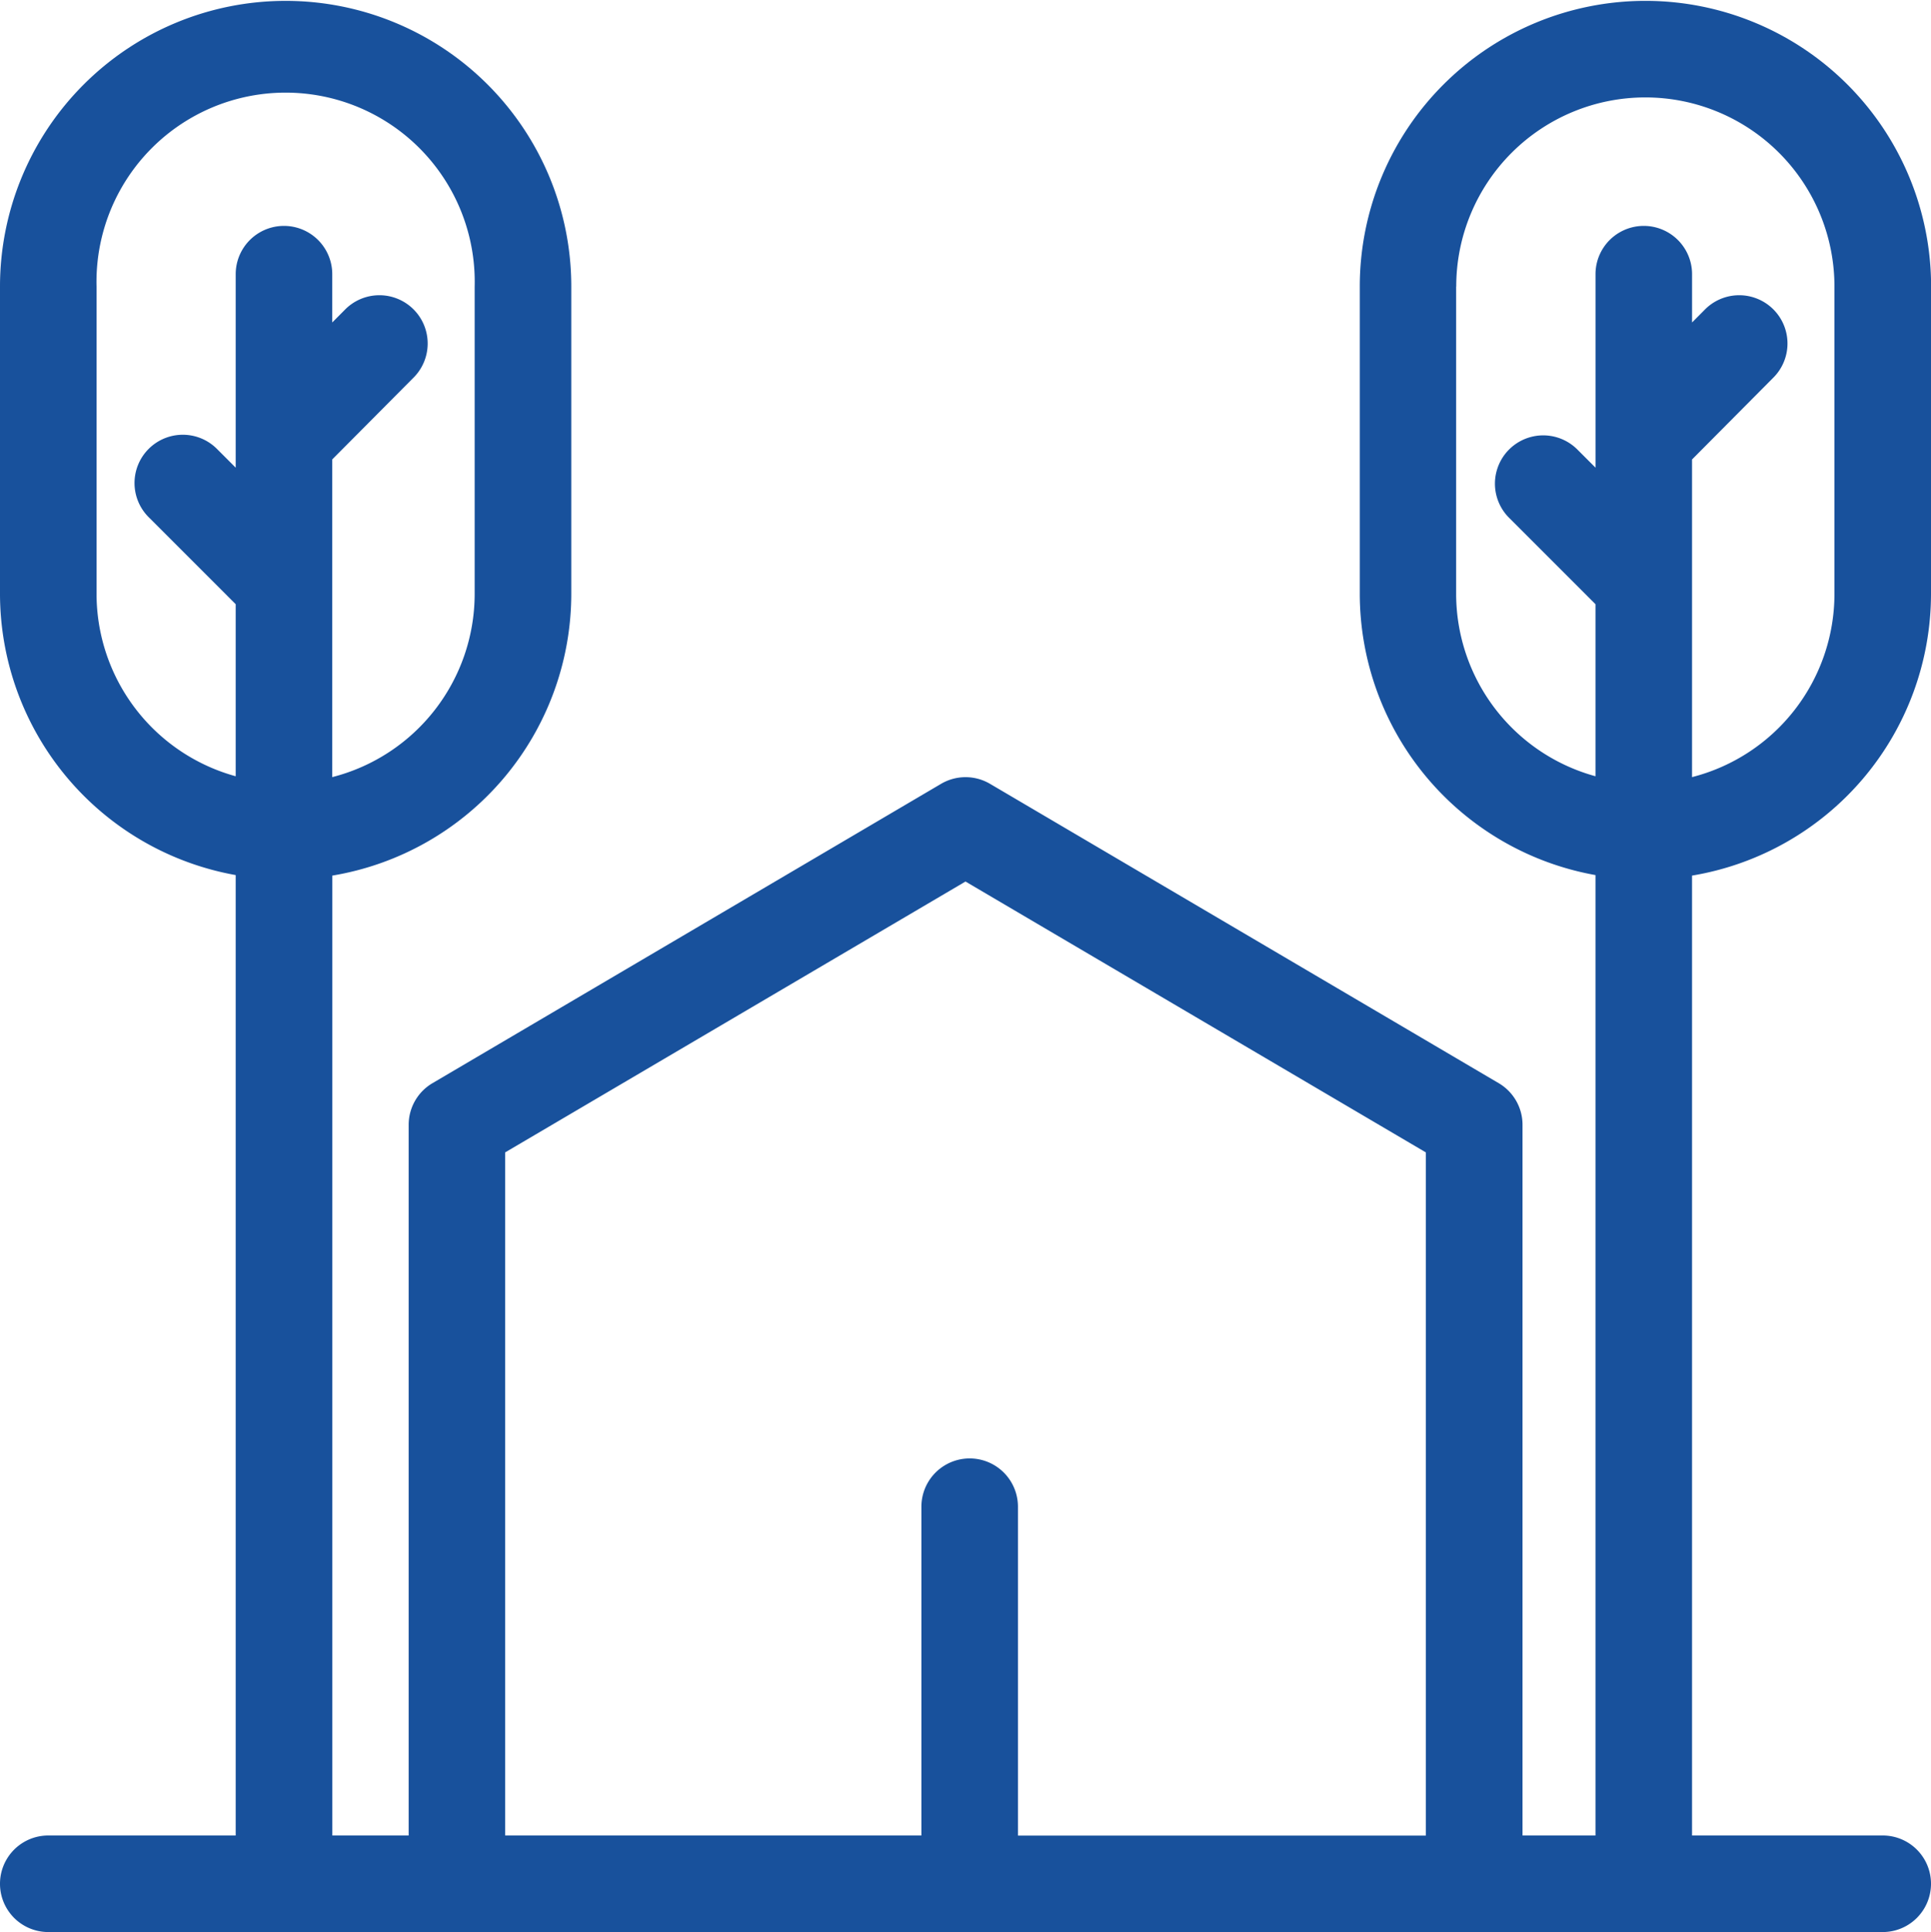
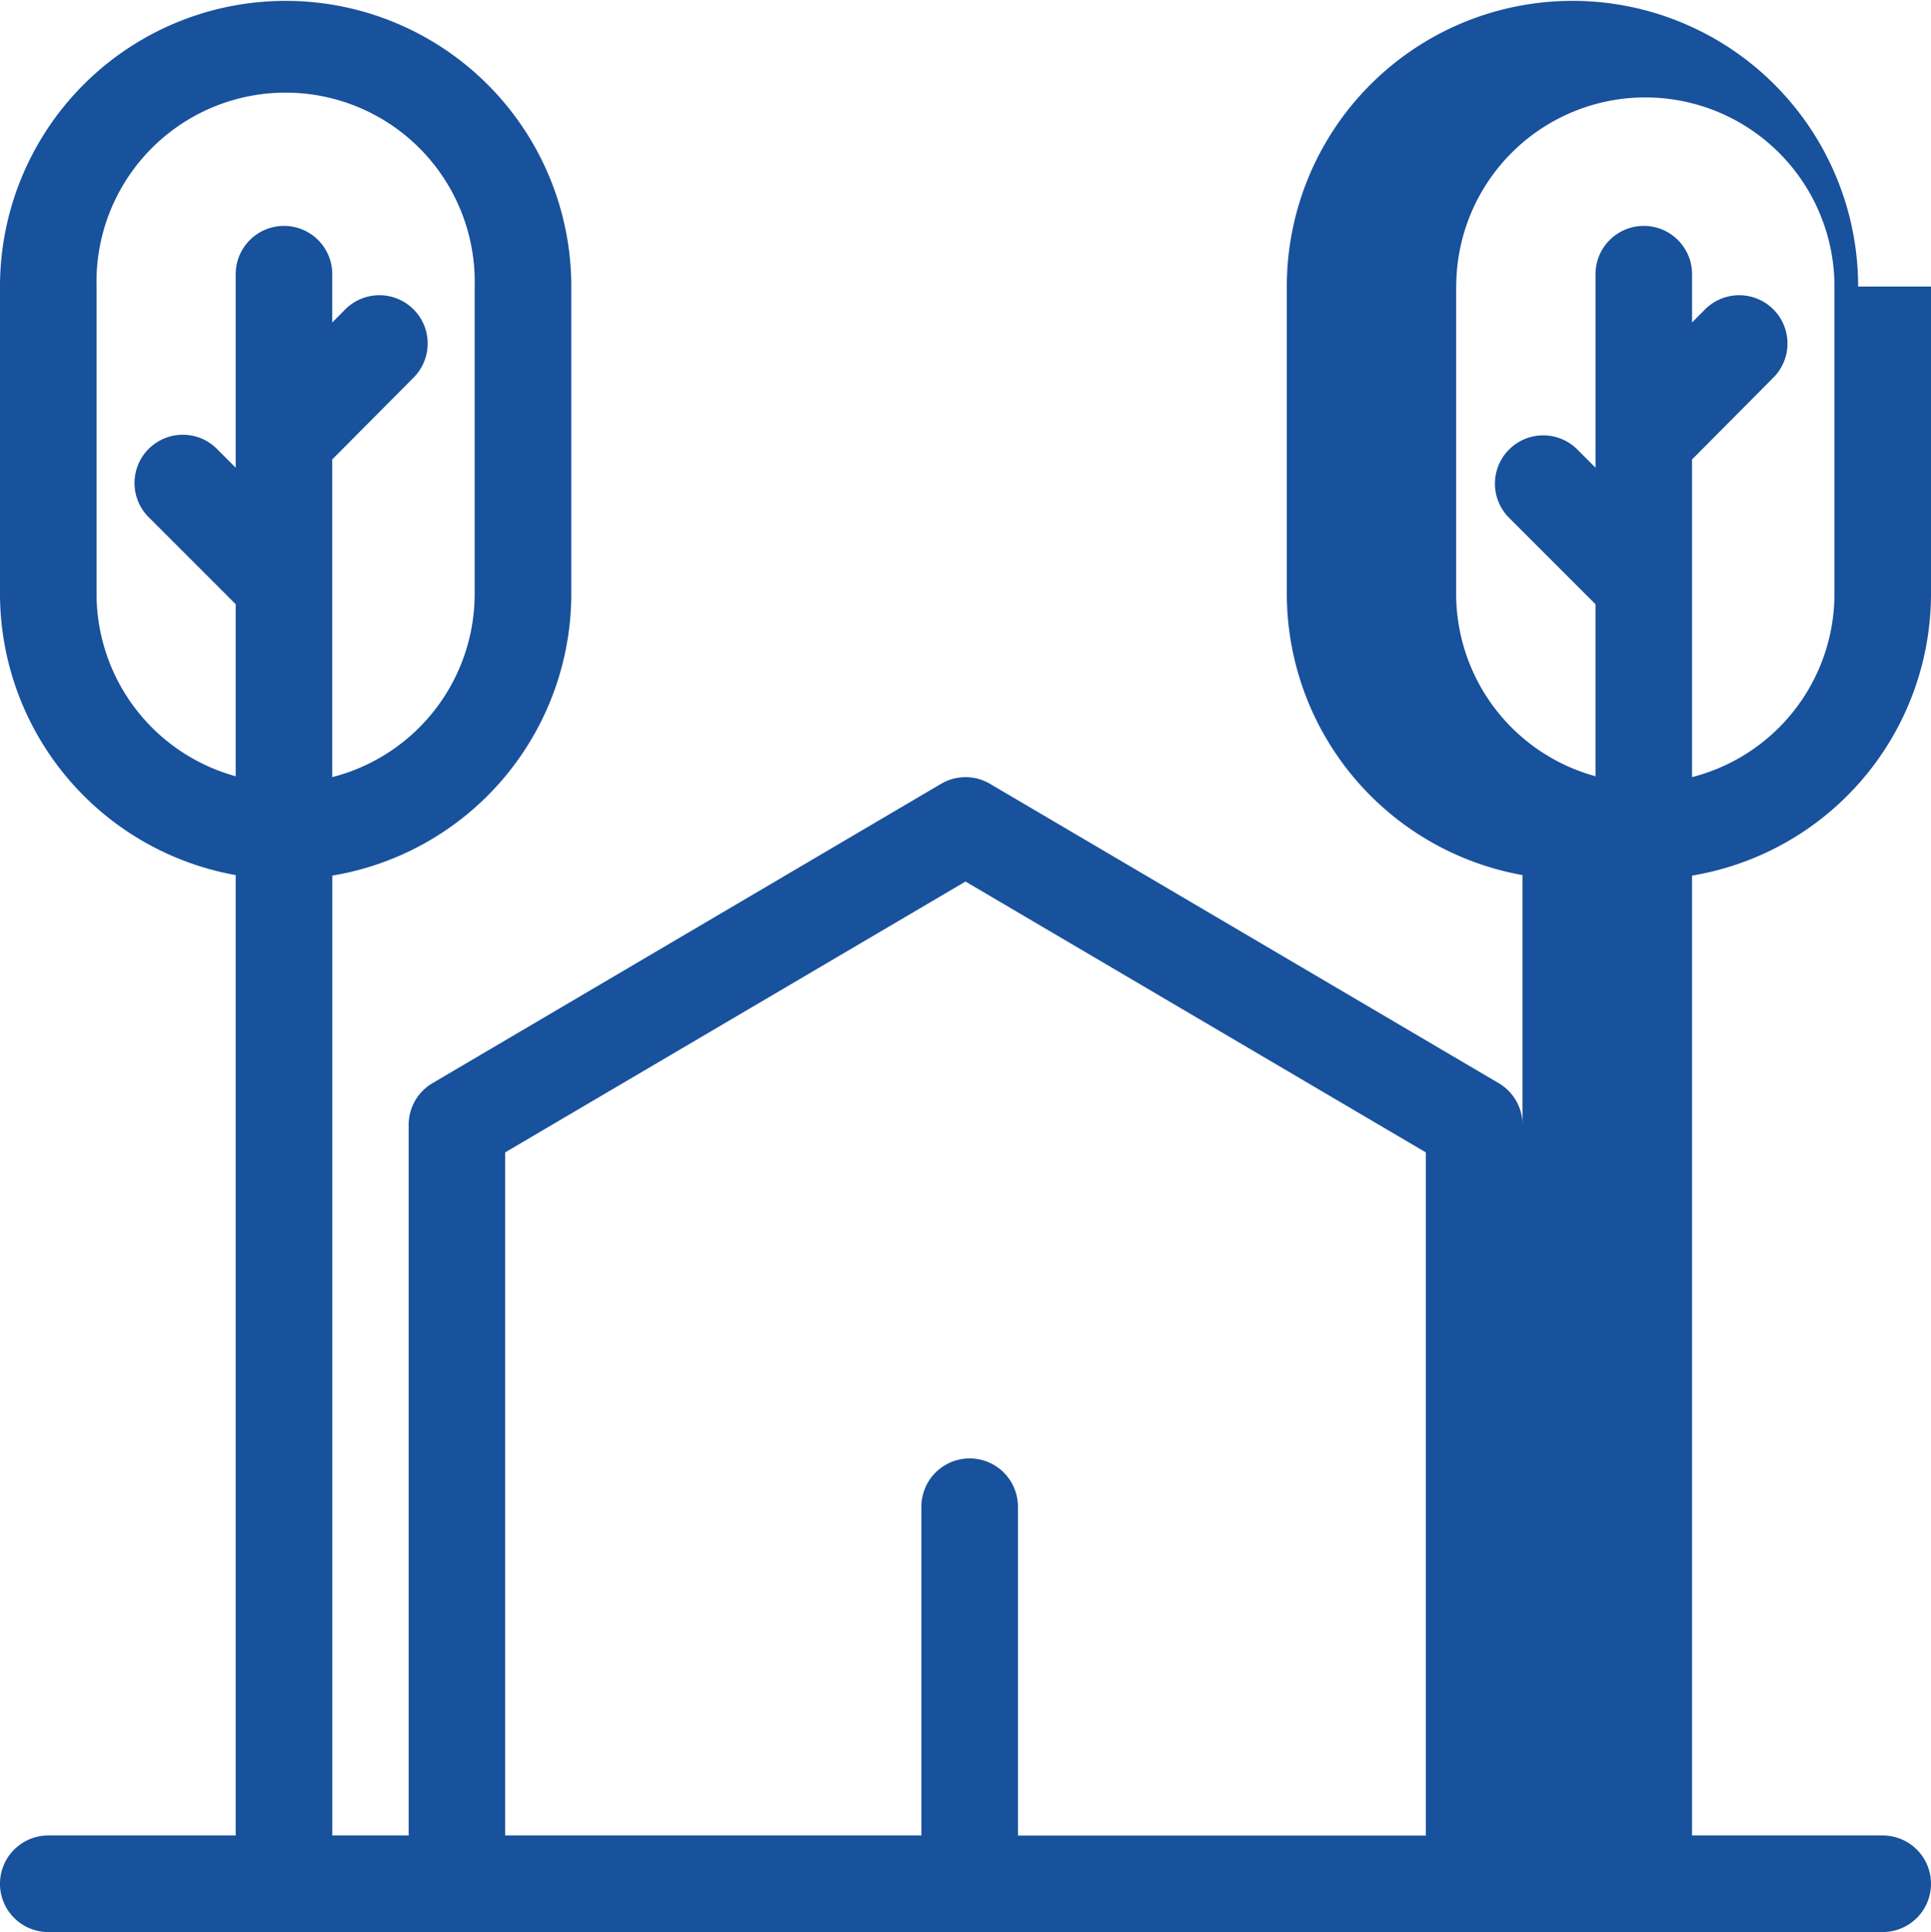
<svg xmlns="http://www.w3.org/2000/svg" width="80" height="80.034" viewBox="0 0 80 80.034">
-   <path id="lot-of-shade" d="M80,11.869V24.607A11.843,11.843,0,0,1,70.1,36.27V76.033H78a2,2,0,0,1,0,4H2a2,2,0,0,1,0-4H9.765V36.249A11.85,11.85,0,0,1,0,24.607V11.869a11.834,11.834,0,1,1,23.668,0V24.607a11.843,11.843,0,0,1-9.9,11.663V76.033h3.163V46.593a2,2,0,0,1,.986-1.724l21.071-12.4a2,2,0,0,1,2.028,0l21.075,12.4a2,2,0,0,1,.986,1.724v29.44H66.1V36.249a11.85,11.85,0,0,1-9.765-11.642V11.869a11.834,11.834,0,1,1,23.669,0Zm-76,0V24.607a7.842,7.842,0,0,0,5.765,7.548V25.028L6.184,21.447a2,2,0,1,1,2.828-2.828l.753.753V11.357a2,2,0,0,1,4,0v2l.511-.514a2,2,0,1,1,2.836,2.82l-3.347,3.367V32.191a7.84,7.84,0,0,0,5.9-7.585V11.869A7.835,7.835,0,1,0,4,11.869ZM20.927,47.737,40,36.516,59.073,47.737v28.3h-16.9V62.414a2,2,0,0,0-4,0v13.62H20.927Zm39.4-35.868V24.607A7.842,7.842,0,0,0,66.1,32.155V25.028l-3.58-3.58a2,2,0,1,1,2.829-2.828l.752.752V11.357a2,2,0,0,1,4,0v2l.511-.514a2,2,0,1,1,2.836,2.82L70.1,19.032V32.191A7.84,7.84,0,0,0,76,24.607V11.869a7.834,7.834,0,1,0-15.669,0Z" transform="translate(0 0.001)" fill="#18519c" fill-rule="evenodd" />
+   <path id="lot-of-shade" d="M80,11.869V24.607A11.843,11.843,0,0,1,70.1,36.27V76.033H78a2,2,0,0,1,0,4H2a2,2,0,0,1,0-4H9.765V36.249A11.85,11.85,0,0,1,0,24.607V11.869a11.834,11.834,0,1,1,23.668,0V24.607a11.843,11.843,0,0,1-9.9,11.663V76.033h3.163V46.593a2,2,0,0,1,.986-1.724l21.071-12.4a2,2,0,0,1,2.028,0l21.075,12.4a2,2,0,0,1,.986,1.724v29.44V36.249a11.85,11.85,0,0,1-9.765-11.642V11.869a11.834,11.834,0,1,1,23.669,0Zm-76,0V24.607a7.842,7.842,0,0,0,5.765,7.548V25.028L6.184,21.447a2,2,0,1,1,2.828-2.828l.753.753V11.357a2,2,0,0,1,4,0v2l.511-.514a2,2,0,1,1,2.836,2.82l-3.347,3.367V32.191a7.84,7.84,0,0,0,5.9-7.585V11.869A7.835,7.835,0,1,0,4,11.869ZM20.927,47.737,40,36.516,59.073,47.737v28.3h-16.9V62.414a2,2,0,0,0-4,0v13.62H20.927Zm39.4-35.868V24.607A7.842,7.842,0,0,0,66.1,32.155V25.028l-3.58-3.58a2,2,0,1,1,2.829-2.828l.752.752V11.357a2,2,0,0,1,4,0v2l.511-.514a2,2,0,1,1,2.836,2.82L70.1,19.032V32.191A7.84,7.84,0,0,0,76,24.607V11.869a7.834,7.834,0,1,0-15.669,0Z" transform="translate(0 0.001)" fill="#18519c" fill-rule="evenodd" />
</svg>